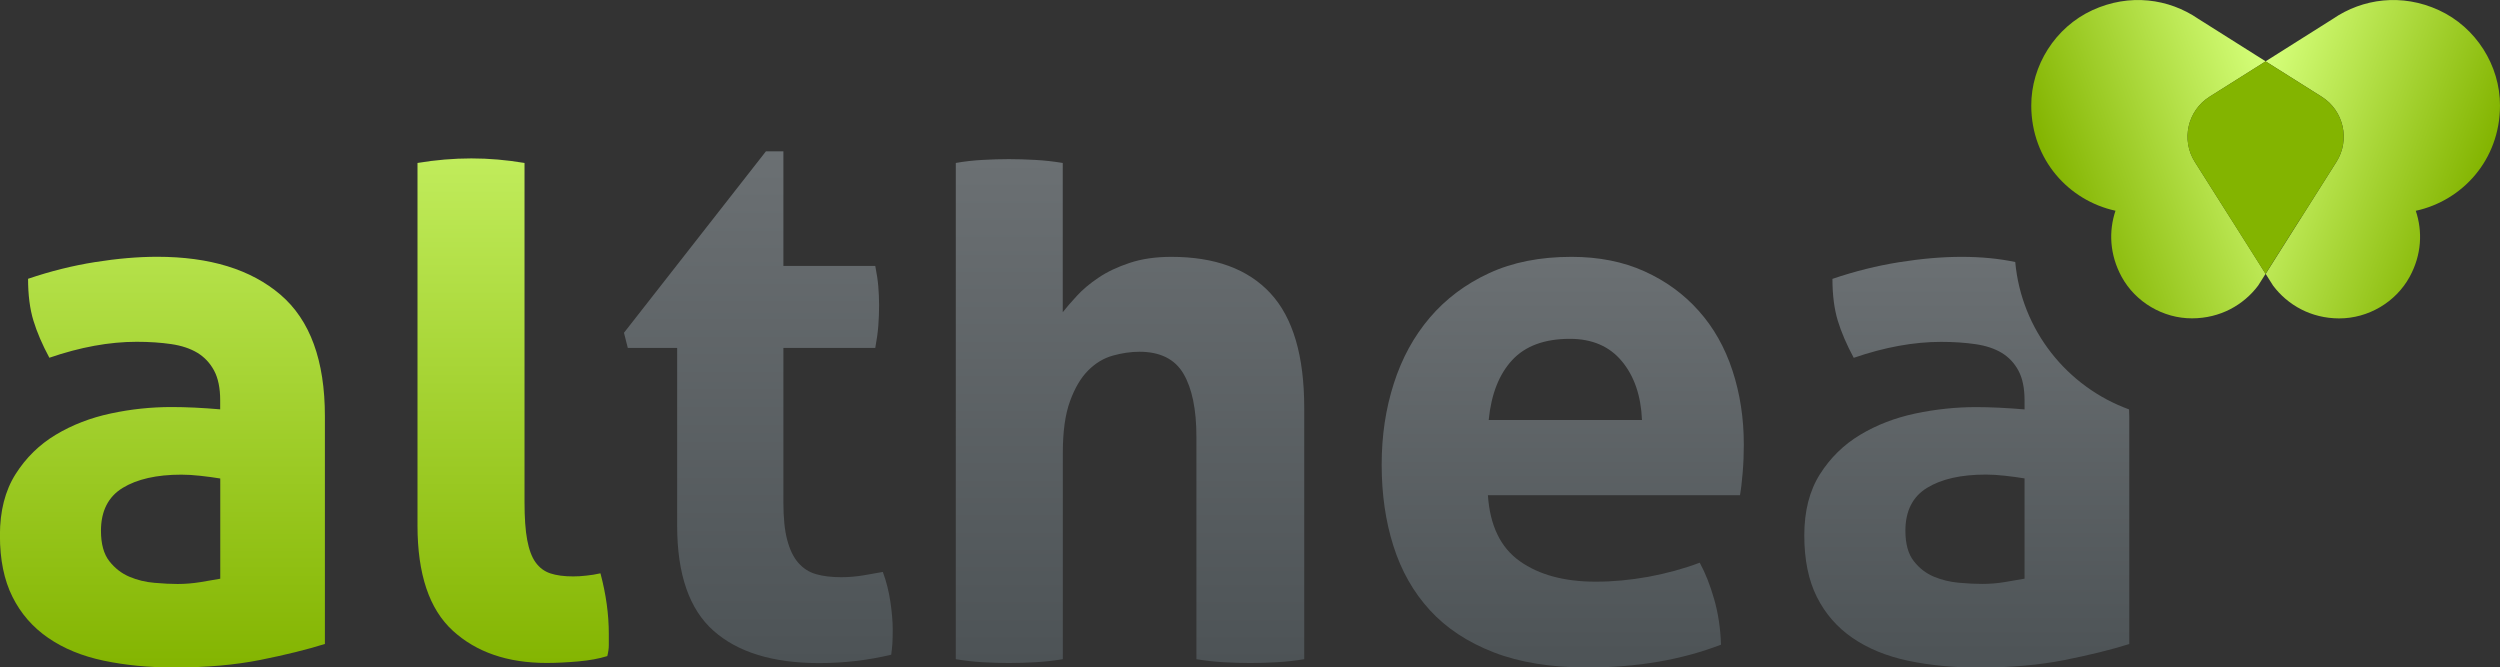
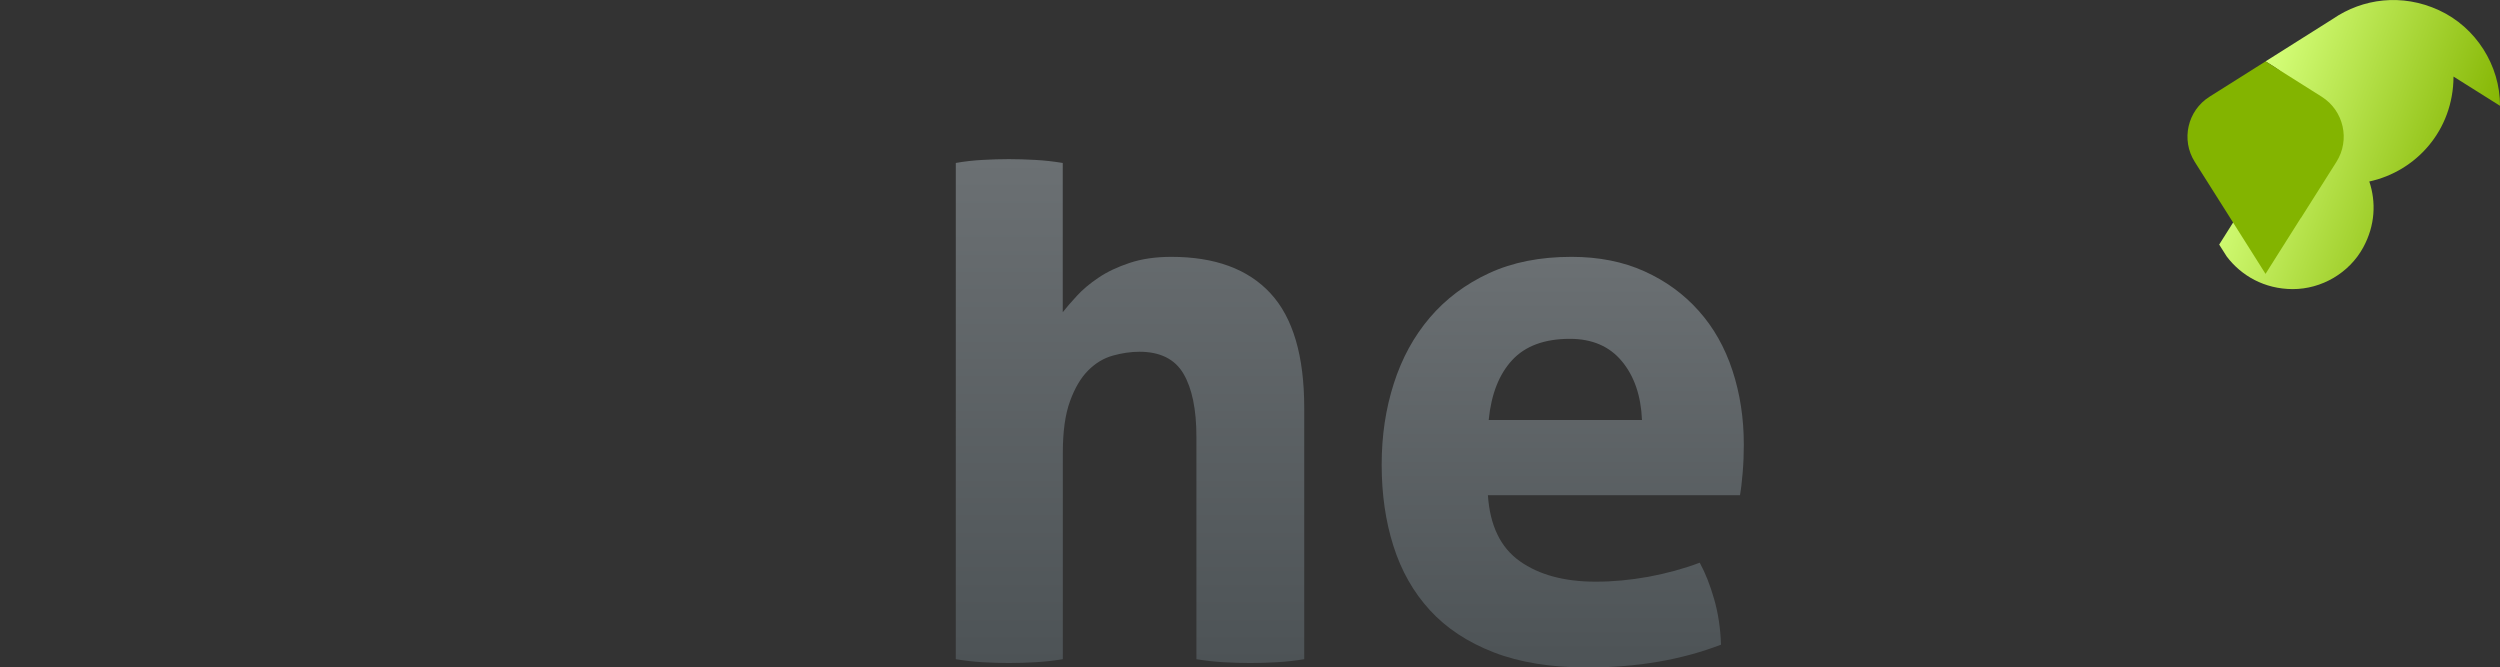
<svg xmlns="http://www.w3.org/2000/svg" xmlns:xlink="http://www.w3.org/1999/xlink" id="uuid-d3d57f47-1129-4a40-a81a-db51c8c8e6f8" data-name="Ebene 1" width="346.41" height="92.49" viewBox="0 0 346.41 92.49">
  <rect x="0" y="0" width="346.41" height="92.49" fill="#333333" stroke="none" />
  <defs>
    <linearGradient id="uuid-1b99f83c-9901-4c86-95e2-fc4a3133d880" data-name="Unbenannter Verlauf 6" x1="22.51" y1="-1.84" x2="22.51" y2="93.07" gradientUnits="userSpaceOnUse">
      <stop offset="0" stop-color="#d5ff7a" />
      <stop offset="1" stop-color="#83b400" />
    </linearGradient>
    <linearGradient id="uuid-53844013-6b76-44c9-8869-f5f6a7c90b77" data-name="Unbenannter Verlauf 6" x1="71.11" y1="-1.84" x2="71.11" y2="93.07" xlink:href="#uuid-1b99f83c-9901-4c86-95e2-fc4a3133d880" />
    <linearGradient id="uuid-354978fe-602f-4767-bc33-3b9c2ded61b9" data-name="Neues Verlaufsfeld 3" x1="105.08" y1="20.96" x2="105.08" y2="91.86" gradientUnits="userSpaceOnUse">
      <stop offset="0" stop-color="#6b7073" />
      <stop offset="1" stop-color="#4d5356" />
    </linearGradient>
    <linearGradient id="uuid-3896a525-394b-41c1-9341-d1f82bb5e38d" data-name="Neues Verlaufsfeld 3" x1="156.57" y1="22.05" x2="156.57" xlink:href="#uuid-354978fe-602f-4767-bc33-3b9c2ded61b9" />
    <linearGradient id="uuid-0637c748-afab-4c3f-a0f4-9a908c430922" data-name="Neues Verlaufsfeld 3" x1="216.53" y1="35.58" x2="216.53" y2="92.49" xlink:href="#uuid-354978fe-602f-4767-bc33-3b9c2ded61b9" />
    <linearGradient id="uuid-d472d7ea-a16e-4c75-bcff-6a2ab58e1733" data-name="Neues Verlaufsfeld 3" x1="272.54" y1="35.58" x2="272.54" y2="92.49" xlink:href="#uuid-354978fe-602f-4767-bc33-3b9c2ded61b9" />
    <linearGradient id="uuid-8596c059-db68-4a5d-9908-78b96882ed3d" data-name="Neues Verlaufsfeld 2" x1="311.24" y1="15.9" x2="342.76" y2="27.37" gradientUnits="userSpaceOnUse">
      <stop offset="0" stop-color="#d5ff7a" />
      <stop offset="1" stop-color="#83b400" />
    </linearGradient>
    <linearGradient id="uuid-7c450a45-221b-4b23-b9b1-062d242e86bf" data-name="Unbenannter Verlauf 629" x1="285.12" y1="27.37" x2="316.63" y2="15.9" gradientUnits="userSpaceOnUse">
      <stop offset="0" stop-color="#83b400" />
      <stop offset="1" stop-color="#d5ff7a" />
    </linearGradient>
  </defs>
  <g>
-     <path d="M30.51,55.46c0-1.68-.28-3.05-.84-4.1-.56-1.05-1.33-1.87-2.31-2.47-.98-.59-2.19-1-3.63-1.21-1.44-.21-3.03-.32-4.79-.32-3.79,0-7.82.74-12.1,2.21-.98-1.82-1.72-3.54-2.21-5.15-.49-1.61-.74-3.54-.74-5.79,3.09-1.05,6.17-1.82,9.26-2.31,3.09-.49,5.96-.74,8.63-.74,7.29,0,12.99,1.75,17.09,5.26,4.1,3.51,6.15,9.12,6.15,16.83v31.56c-2.46.77-5.44,1.51-8.94,2.21-3.51.7-7.47,1.05-11.89,1.05-3.58,0-6.86-.32-9.84-.95-2.98-.63-5.54-1.68-7.68-3.16-2.14-1.47-3.79-3.37-4.94-5.68-1.16-2.31-1.74-5.15-1.74-8.52s.72-6.19,2.16-8.47c1.44-2.28,3.3-4.1,5.58-5.47,2.28-1.37,4.82-2.35,7.63-2.95,2.8-.6,5.61-.89,8.42-.89,2.03,0,4.28.11,6.73.32v-1.26ZM30.51,66.3c-.84-.14-1.75-.26-2.74-.37-.98-.11-1.86-.16-2.63-.16-3.44,0-6.15.62-8.15,1.84-2,1.23-3,3.21-3,5.94,0,1.82.39,3.23,1.16,4.21.77.98,1.7,1.7,2.79,2.16,1.09.46,2.24.74,3.47.84,1.23.11,2.3.16,3.21.16,1.05,0,2.1-.09,3.16-.26,1.05-.17,1.96-.33,2.74-.47v-13.88Z" style="fill: url(#uuid-1b99f83c-9901-4c86-95e2-fc4a3133d880); stroke-width: 0px;" />
-     <path d="M57.85,22.58c2.52-.42,5.01-.63,7.47-.63s4.84.21,7.36.63v46.98c0,2.18.12,3.93.37,5.26.25,1.33.63,2.37,1.16,3.1.53.74,1.21,1.25,2.05,1.53.84.28,1.89.42,3.15.42.56,0,1.17-.03,1.84-.11.67-.07,1.31-.17,1.95-.32.77,2.88,1.16,5.68,1.16,8.42v1.52c0,.46-.07.97-.21,1.53-1.12.35-2.47.6-4.05.74-1.58.14-3.03.21-4.37.21-5.4,0-9.73-1.49-12.99-4.47-3.26-2.98-4.89-7.84-4.89-14.57V22.58Z" style="fill: url(#uuid-53844013-6b76-44c9-8869-f5f6a7c90b77); stroke-width: 0px;" />
-     <path d="M93.83,48.21h-6.84l-.53-2.1,19.67-25.14h2.42v15.88h12.73c.21,1.05.35,2,.42,2.84.07.84.11,1.72.11,2.63,0,.98-.04,1.93-.11,2.84-.07.91-.21,1.93-.42,3.05h-12.73v21.35c0,2.18.17,3.93.53,5.26.35,1.33.86,2.39,1.53,3.16.67.77,1.49,1.3,2.47,1.58.98.28,2.14.42,3.47.42,1.05,0,2.09-.09,3.1-.26,1.02-.17,1.91-.33,2.68-.47.49,1.33.84,2.72,1.05,4.16.21,1.44.32,2.72.32,3.84,0,.77-.02,1.42-.05,1.95-.04.53-.09,1.03-.16,1.52-3.23.77-6.56,1.16-9.99,1.16-6.38,0-11.25-1.49-14.62-4.47-3.37-2.98-5.05-7.84-5.05-14.57v-24.61Z" style="fill: url(#uuid-354978fe-602f-4767-bc33-3b9c2ded61b9); stroke-width: 0px;" />
    <path d="M132.43,22.58c1.19-.21,2.42-.35,3.68-.42,1.26-.07,2.49-.11,3.68-.11s2.42.04,3.68.11c1.26.07,2.52.21,3.79.42v20.68c.49-.63,1.14-1.38,1.95-2.26.81-.88,1.8-1.72,3-2.52,1.19-.81,2.63-1.49,4.31-2.05,1.68-.56,3.61-.84,5.79-.84,6.03,0,10.61,1.68,13.73,5.05,3.12,3.37,4.68,8.66,4.68,15.88v34.82c-1.26.21-2.52.35-3.79.42-1.26.07-2.49.11-3.68.11s-2.42-.04-3.68-.11c-1.26-.07-2.52-.21-3.79-.42v-30.82c0-3.79-.6-6.7-1.79-8.73-1.19-2.03-3.23-3.05-6.1-3.05-1.19,0-2.42.18-3.68.53-1.26.35-2.4,1.03-3.42,2.05s-1.86,2.44-2.52,4.26c-.67,1.82-1,4.21-1,7.15v28.61c-1.26.21-2.52.35-3.79.42-1.26.07-2.49.11-3.68.11s-2.4-.04-3.63-.11c-1.23-.07-2.47-.21-3.73-.42V22.58Z" style="fill: url(#uuid-3896a525-394b-41c1-9341-d1f82bb5e38d); stroke-width: 0px;" />
    <path d="M206.17,68.61c.28,4.21,1.75,7.26,4.42,9.15,2.66,1.89,6.17,2.84,10.52,2.84,2.38,0,4.82-.23,7.31-.68,2.49-.46,4.86-1.11,7.1-1.95.77,1.4,1.44,3.09,2,5.05.56,1.96.88,4.07.95,6.31-5.47,2.1-11.64,3.16-18.51,3.16-5.05,0-9.38-.7-12.99-2.1-3.61-1.4-6.56-3.35-8.84-5.84-2.28-2.49-3.96-5.45-5.05-8.89-1.09-3.43-1.63-7.19-1.63-11.26s.56-7.75,1.68-11.25c1.12-3.51,2.79-6.56,5-9.15,2.21-2.59,4.94-4.64,8.21-6.15,3.26-1.51,7.06-2.26,11.41-2.26,3.79,0,7.15.67,10.1,2,2.95,1.33,5.45,3.15,7.52,5.47,2.07,2.31,3.63,5.07,4.68,8.26,1.05,3.19,1.58,6.61,1.58,10.26,0,1.33-.05,2.65-.16,3.94-.11,1.3-.23,2.33-.37,3.1h-34.92ZM227.52,58.2c-.14-3.37-1.07-6.08-2.79-8.15-1.72-2.07-4.12-3.1-7.2-3.1-3.51,0-6.17.98-7.99,2.94-1.82,1.96-2.91,4.73-3.26,8.31h21.25Z" style="fill: url(#uuid-0637c748-afab-4c3f-a0f4-9a908c430922); stroke-width: 0px;" />
  </g>
-   <path d="M279.25,36.31c-2.26-.48-4.74-.72-7.45-.72s-5.54.25-8.63.74c-3.09.49-6.17,1.26-9.26,2.31,0,2.24.25,4.17.74,5.79.49,1.61,1.23,3.33,2.21,5.15,4.28-1.47,8.31-2.21,12.1-2.21,1.75,0,3.35.11,4.79.32,1.44.21,2.65.62,3.63,1.21.98.6,1.75,1.42,2.31,2.47.56,1.05.84,2.42.84,4.1v1.26c-2.46-.21-4.7-.32-6.73-.32-2.81,0-5.61.3-8.42.89-2.81.6-5.35,1.58-7.63,2.95-2.28,1.37-4.14,3.19-5.58,5.47-1.44,2.28-2.16,5.1-2.16,8.47s.58,6.21,1.74,8.52c1.16,2.32,2.8,4.21,4.94,5.68,2.14,1.47,4.7,2.52,7.68,3.16,2.98.63,6.26.95,9.84.95,4.42,0,8.38-.35,11.89-1.05,3.51-.7,6.48-1.44,8.94-2.21v-31.56c0-.33-.03-.63-.03-.95-8.59-3.13-14.9-10.97-15.77-20.41ZM280.54,80.18c-.77.14-1.68.3-2.73.47-1.05.18-2.1.26-3.16.26-.91,0-1.98-.05-3.21-.16-1.23-.11-2.39-.39-3.47-.84-1.09-.46-2.02-1.17-2.79-2.16-.77-.98-1.16-2.38-1.16-4.21,0-2.73,1-4.72,3-5.94,2-1.23,4.71-1.84,8.15-1.84.77,0,1.65.05,2.63.16.98.11,1.89.23,2.73.37v13.88Z" style="fill: url(#uuid-d472d7ea-a16e-4c75-bcff-6a2ab58e1733); stroke-width: 0px;" />
  <g>
-     <path d="M346.41,14.66c.02-5.61-3.35-10.89-8.45-13.24-5.15-2.38-10.6-1.61-14.68,1.18l-9.35,5.9h0s1.33.84,1.33.84l6.44,4.06c3.06,1.93,3.98,5.98,2.04,9.04l-4.9,7.75-3.57,5.65-1.33,2.11,1.03,1.63c2.03,2.7,5.26,4.53,9.15,4.54,4.01.01,7.85-2.24,9.77-5.76,1.68-3.07,1.8-6.32.85-9.15,6.45-1.4,11.64-7.04,11.67-14.54Z" style="fill: url(#uuid-8596c059-db68-4a5d-9908-78b96882ed3d); stroke-width: 0px;" />
-     <path d="M309.03,30.19l-4.9-7.75c-1.94-3.06-1.02-7.11,2.04-9.04l6.44-4.06,1.33-.84h0s-9.35-5.9-9.35-5.9c-4.08-2.79-9.52-3.56-14.68-1.18-5.1,2.35-8.47,7.63-8.45,13.24.03,7.5,5.22,13.14,11.67,14.54-.95,2.83-.82,6.08.85,9.15,1.92,3.52,5.76,5.78,9.77,5.76,3.89-.01,7.12-1.84,9.15-4.54l1.03-1.63-1.33-2.11-3.57-5.65Z" style="fill: url(#uuid-7c450a45-221b-4b23-b9b1-062d242e86bf); stroke-width: 0px;" />
+     <path d="M346.41,14.66c.02-5.61-3.35-10.89-8.45-13.24-5.15-2.38-10.6-1.61-14.68,1.18l-9.35,5.9h0s1.33.84,1.33.84c3.06,1.93,3.98,5.98,2.04,9.04l-4.9,7.75-3.57,5.65-1.33,2.11,1.03,1.63c2.03,2.7,5.26,4.53,9.15,4.54,4.01.01,7.85-2.24,9.77-5.76,1.68-3.07,1.8-6.32.85-9.15,6.45-1.4,11.64-7.04,11.67-14.54Z" style="fill: url(#uuid-8596c059-db68-4a5d-9908-78b96882ed3d); stroke-width: 0px;" />
    <path d="M318.84,30.19l4.9-7.75c1.94-3.06,1.02-7.11-2.04-9.04l-6.44-4.06-1.33-.84-1.33.84-6.44,4.06c-3.06,1.93-3.98,5.98-2.04,9.04l4.9,7.75,3.57,5.65,1.33,2.11,1.33-2.11,3.57-5.65Z" style="fill: #83b400; stroke-width: 0px;" />
  </g>
</svg>